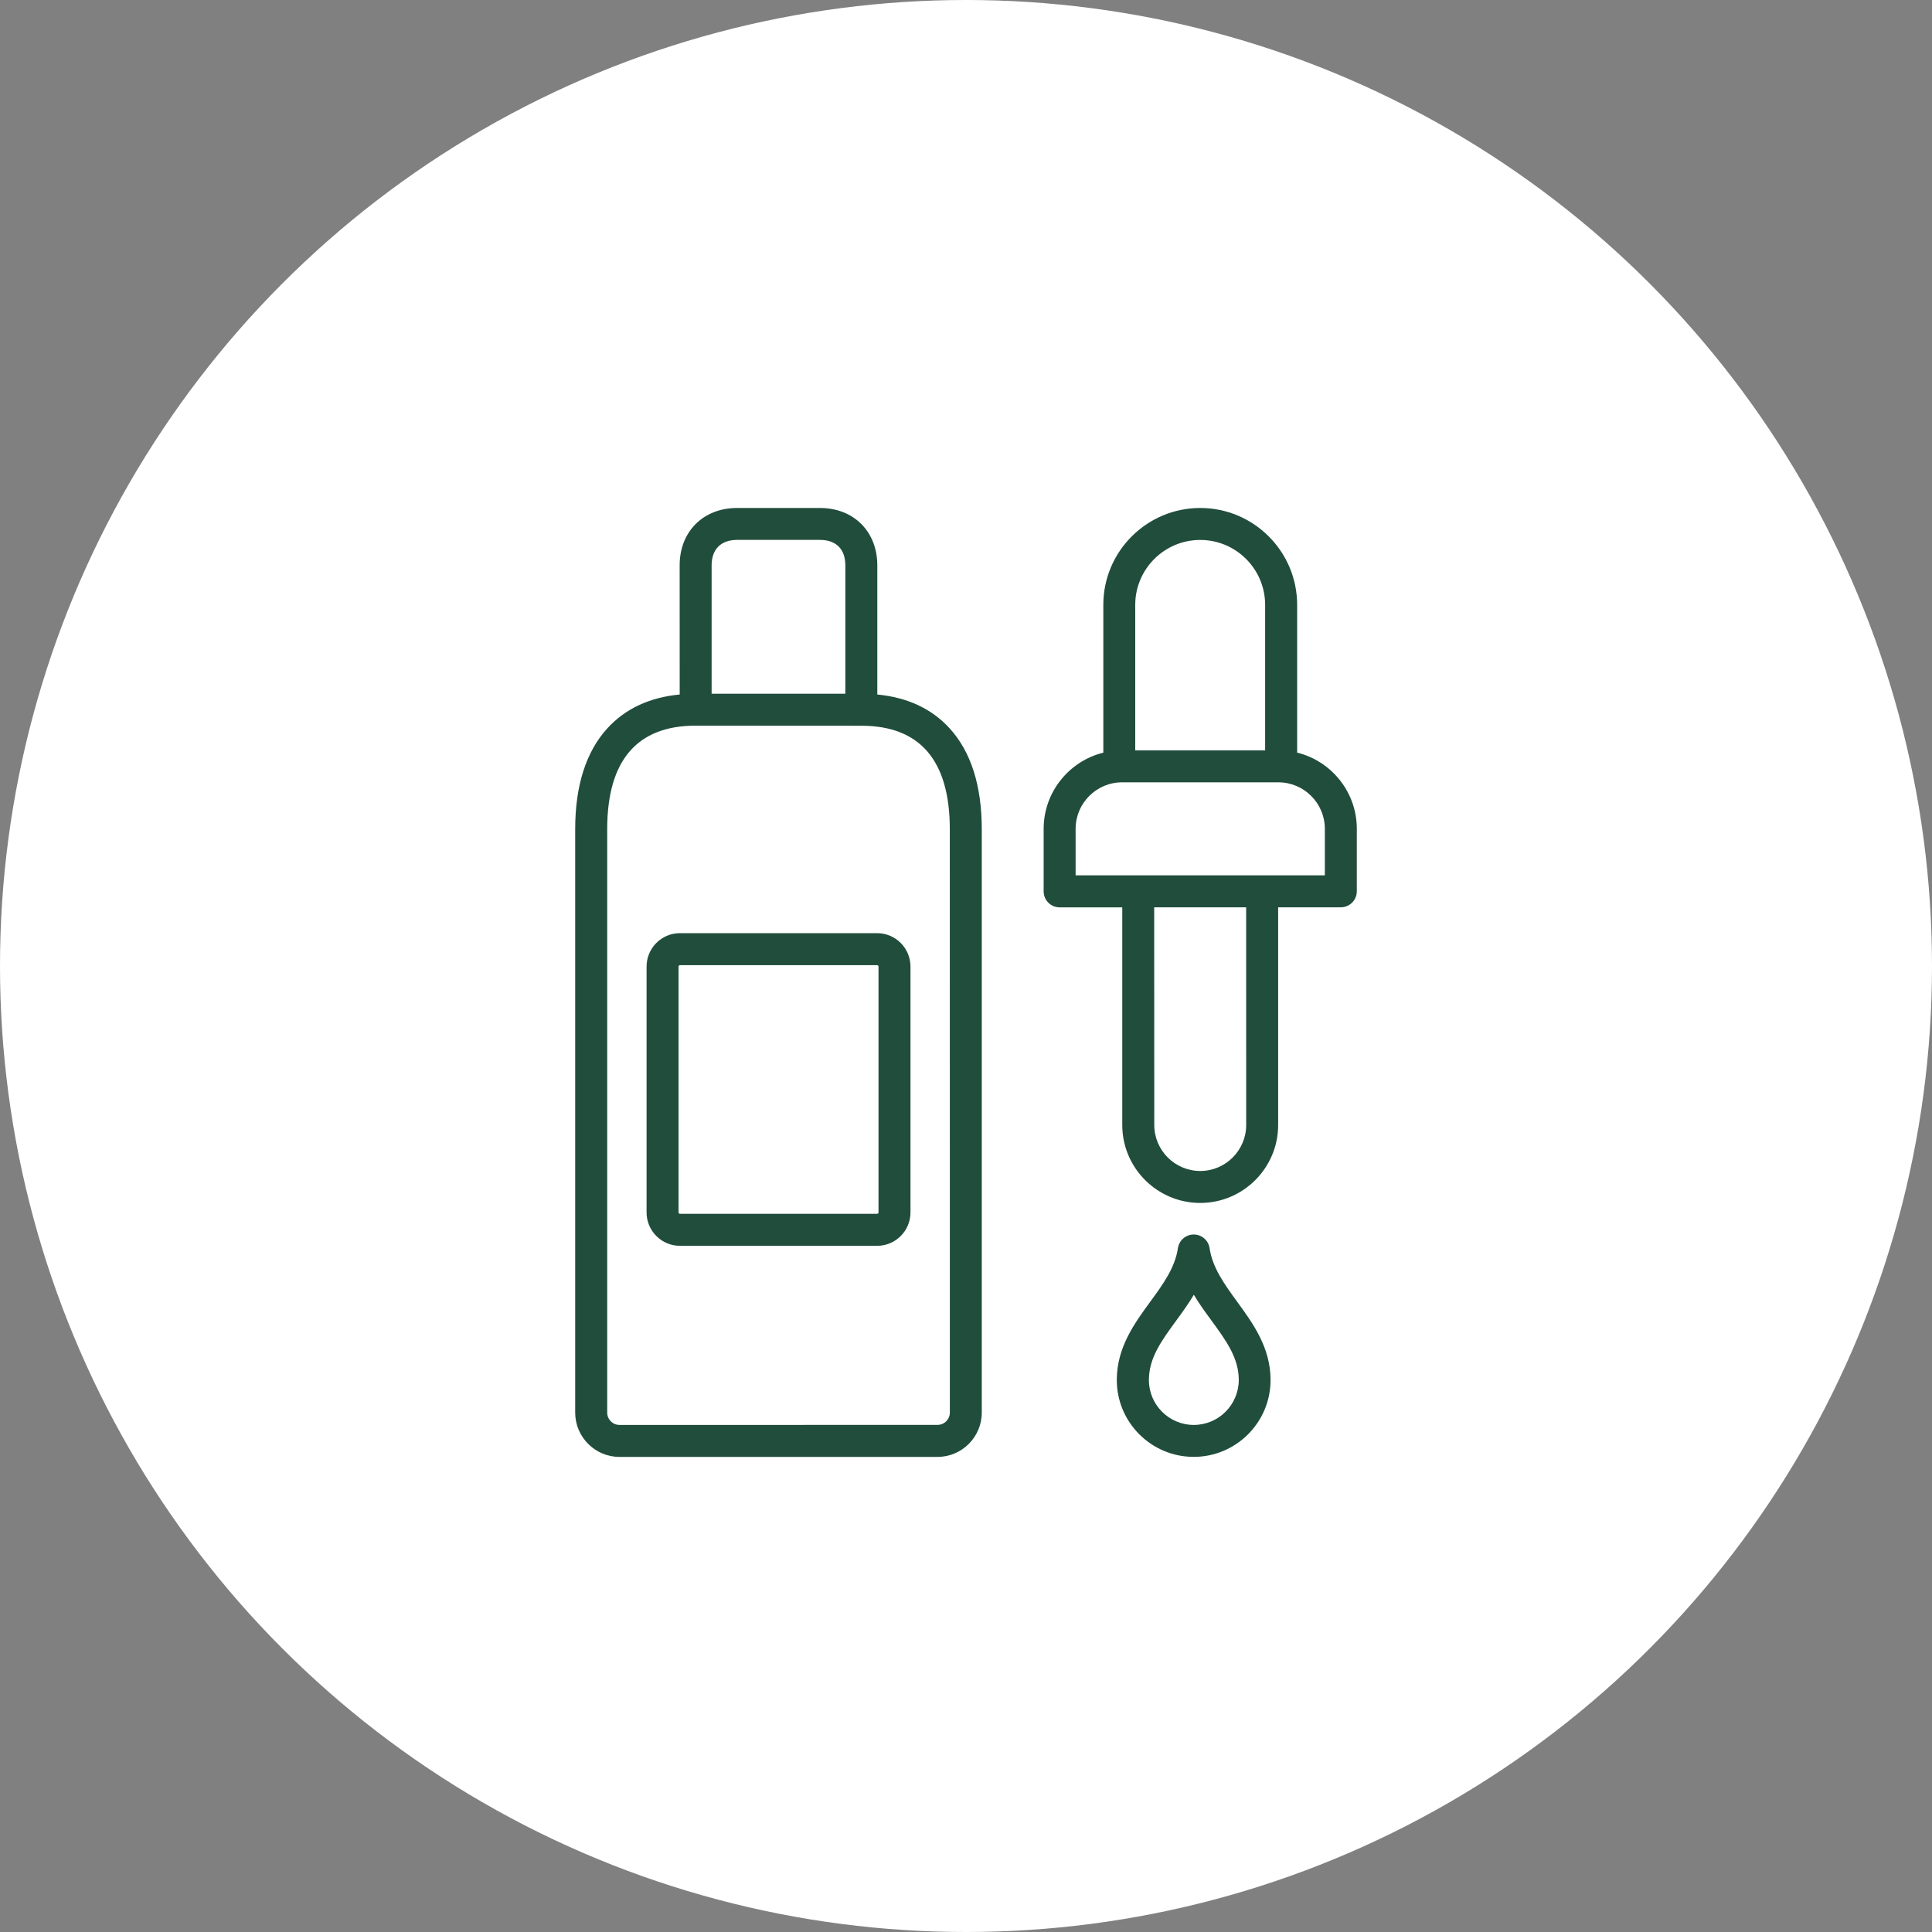
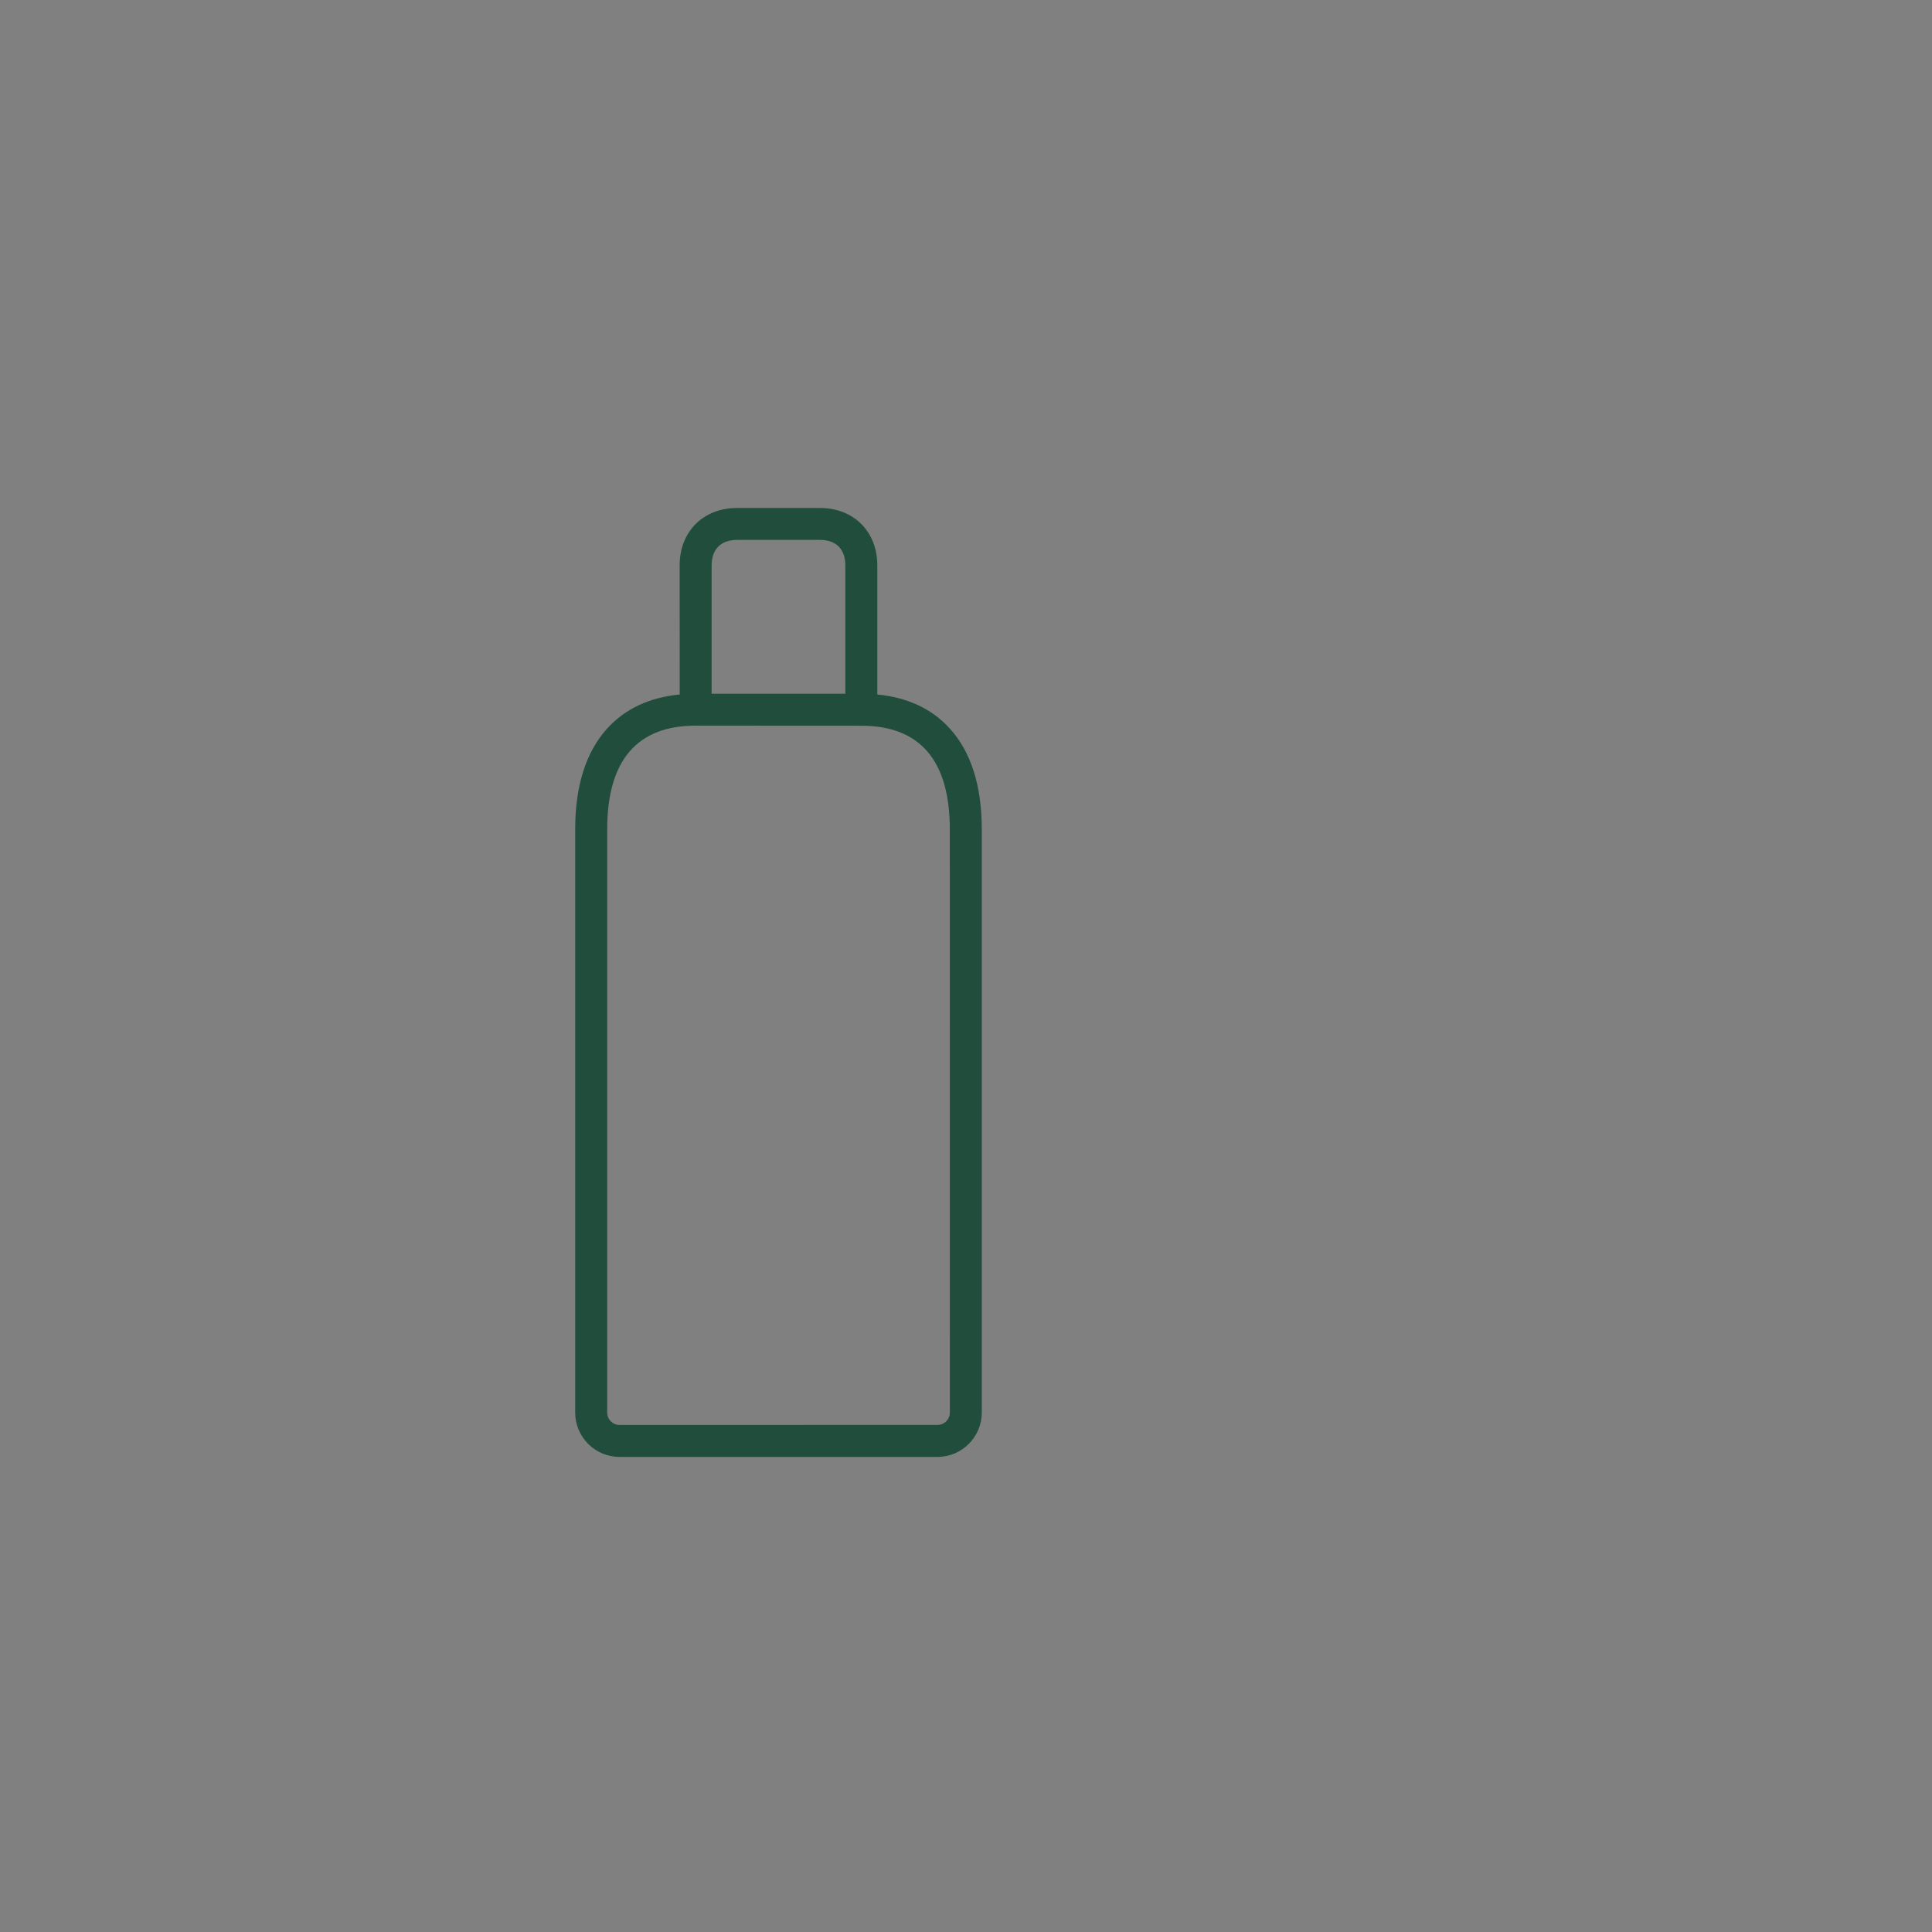
<svg xmlns="http://www.w3.org/2000/svg" width="42" height="42" viewBox="0 0 42 42" fill="none">
  <rect x="0" y="0" width="42" height="42" fill="#808080" stroke="none" />
-   <circle cx="21" cy="21" r="21" fill="white" />
  <path d="M19.072 15.098V12.29C19.072 11.556 18.559 11.043 17.825 11.043H16.023C15.288 11.043 14.775 11.556 14.775 12.29L14.776 15.098C14.122 15.16 13.595 15.406 13.206 15.83C12.741 16.338 12.504 17.078 12.504 18.028V30.708C12.504 31.239 12.936 31.672 13.467 31.672H20.38C20.911 31.672 21.343 31.239 21.343 30.708V18.028C21.343 17.078 21.107 16.338 20.641 15.83C20.253 15.406 19.726 15.161 19.072 15.098ZM16.023 11.737H17.825C18.176 11.737 18.377 11.938 18.377 12.29V15.081H15.47V12.291C15.47 11.94 15.673 11.737 16.023 11.737ZM20.649 30.708C20.649 30.856 20.529 30.976 20.381 30.976L13.468 30.977C13.32 30.977 13.2 30.857 13.2 30.709V18.028C13.2 16.533 13.847 15.775 15.123 15.775L18.725 15.777C20.001 15.777 20.648 16.534 20.648 18.029L20.649 30.708Z" fill="#214D3D" />
-   <path d="M28.199 16.361V13.15C28.199 11.988 27.254 11.043 26.092 11.043C24.93 11.043 23.985 11.988 23.985 13.15V16.362C23.241 16.546 22.688 17.219 22.688 18.019V19.377C22.688 19.569 22.843 19.725 23.035 19.725H24.397V24.456C24.397 25.391 25.157 26.151 26.092 26.151C27.026 26.151 27.786 25.391 27.786 24.456V19.724H29.148C29.34 19.724 29.496 19.568 29.496 19.376V18.018C29.496 17.218 28.943 16.545 28.199 16.361ZM24.679 13.15C24.679 12.371 25.312 11.738 26.092 11.738C26.87 11.738 27.503 12.371 27.503 13.15V16.313H24.679L24.679 13.15ZM27.091 24.456C27.091 25.007 26.643 25.456 26.092 25.456C25.541 25.456 25.093 25.007 25.093 24.456L25.091 19.724H27.09L27.091 24.456ZM28.801 19.029H23.383V18.018C23.383 17.46 23.837 17.007 24.394 17.007H27.79C28.348 17.007 28.801 17.461 28.801 18.018V19.029Z" fill="#214D3D" />
-   <path d="M26.295 27.134C26.27 26.963 26.124 26.837 25.951 26.837C25.779 26.837 25.632 26.963 25.607 27.134C25.543 27.562 25.282 27.92 25.005 28.299C24.664 28.765 24.278 29.293 24.278 30C24.278 30.922 25.028 31.671 25.95 31.671C26.872 31.671 27.621 30.922 27.621 30C27.621 29.293 27.235 28.765 26.895 28.299C26.62 27.92 26.359 27.562 26.295 27.134ZM25.952 30.977C25.414 30.977 24.976 30.539 24.976 30.001C24.976 29.52 25.251 29.145 25.569 28.71C25.697 28.535 25.833 28.349 25.953 28.147C26.073 28.349 26.209 28.535 26.338 28.71C26.656 29.146 26.93 29.521 26.93 30.001C26.928 30.539 26.49 30.977 25.952 30.977Z" fill="#214D3D" />
-   <path d="M19.068 20.286H14.781C14.381 20.286 14.056 20.612 14.056 21.012V26.358C14.056 26.757 14.381 27.083 14.781 27.083H19.068C19.468 27.083 19.793 26.757 19.793 26.358V21.012C19.793 20.611 19.467 20.286 19.068 20.286ZM19.098 26.358C19.098 26.374 19.084 26.387 19.068 26.387H14.781C14.765 26.387 14.751 26.374 14.751 26.358V21.012C14.751 20.995 14.765 20.982 14.781 20.982H19.068C19.084 20.982 19.098 20.995 19.098 21.012V26.358Z" fill="#214D3D" />
</svg>